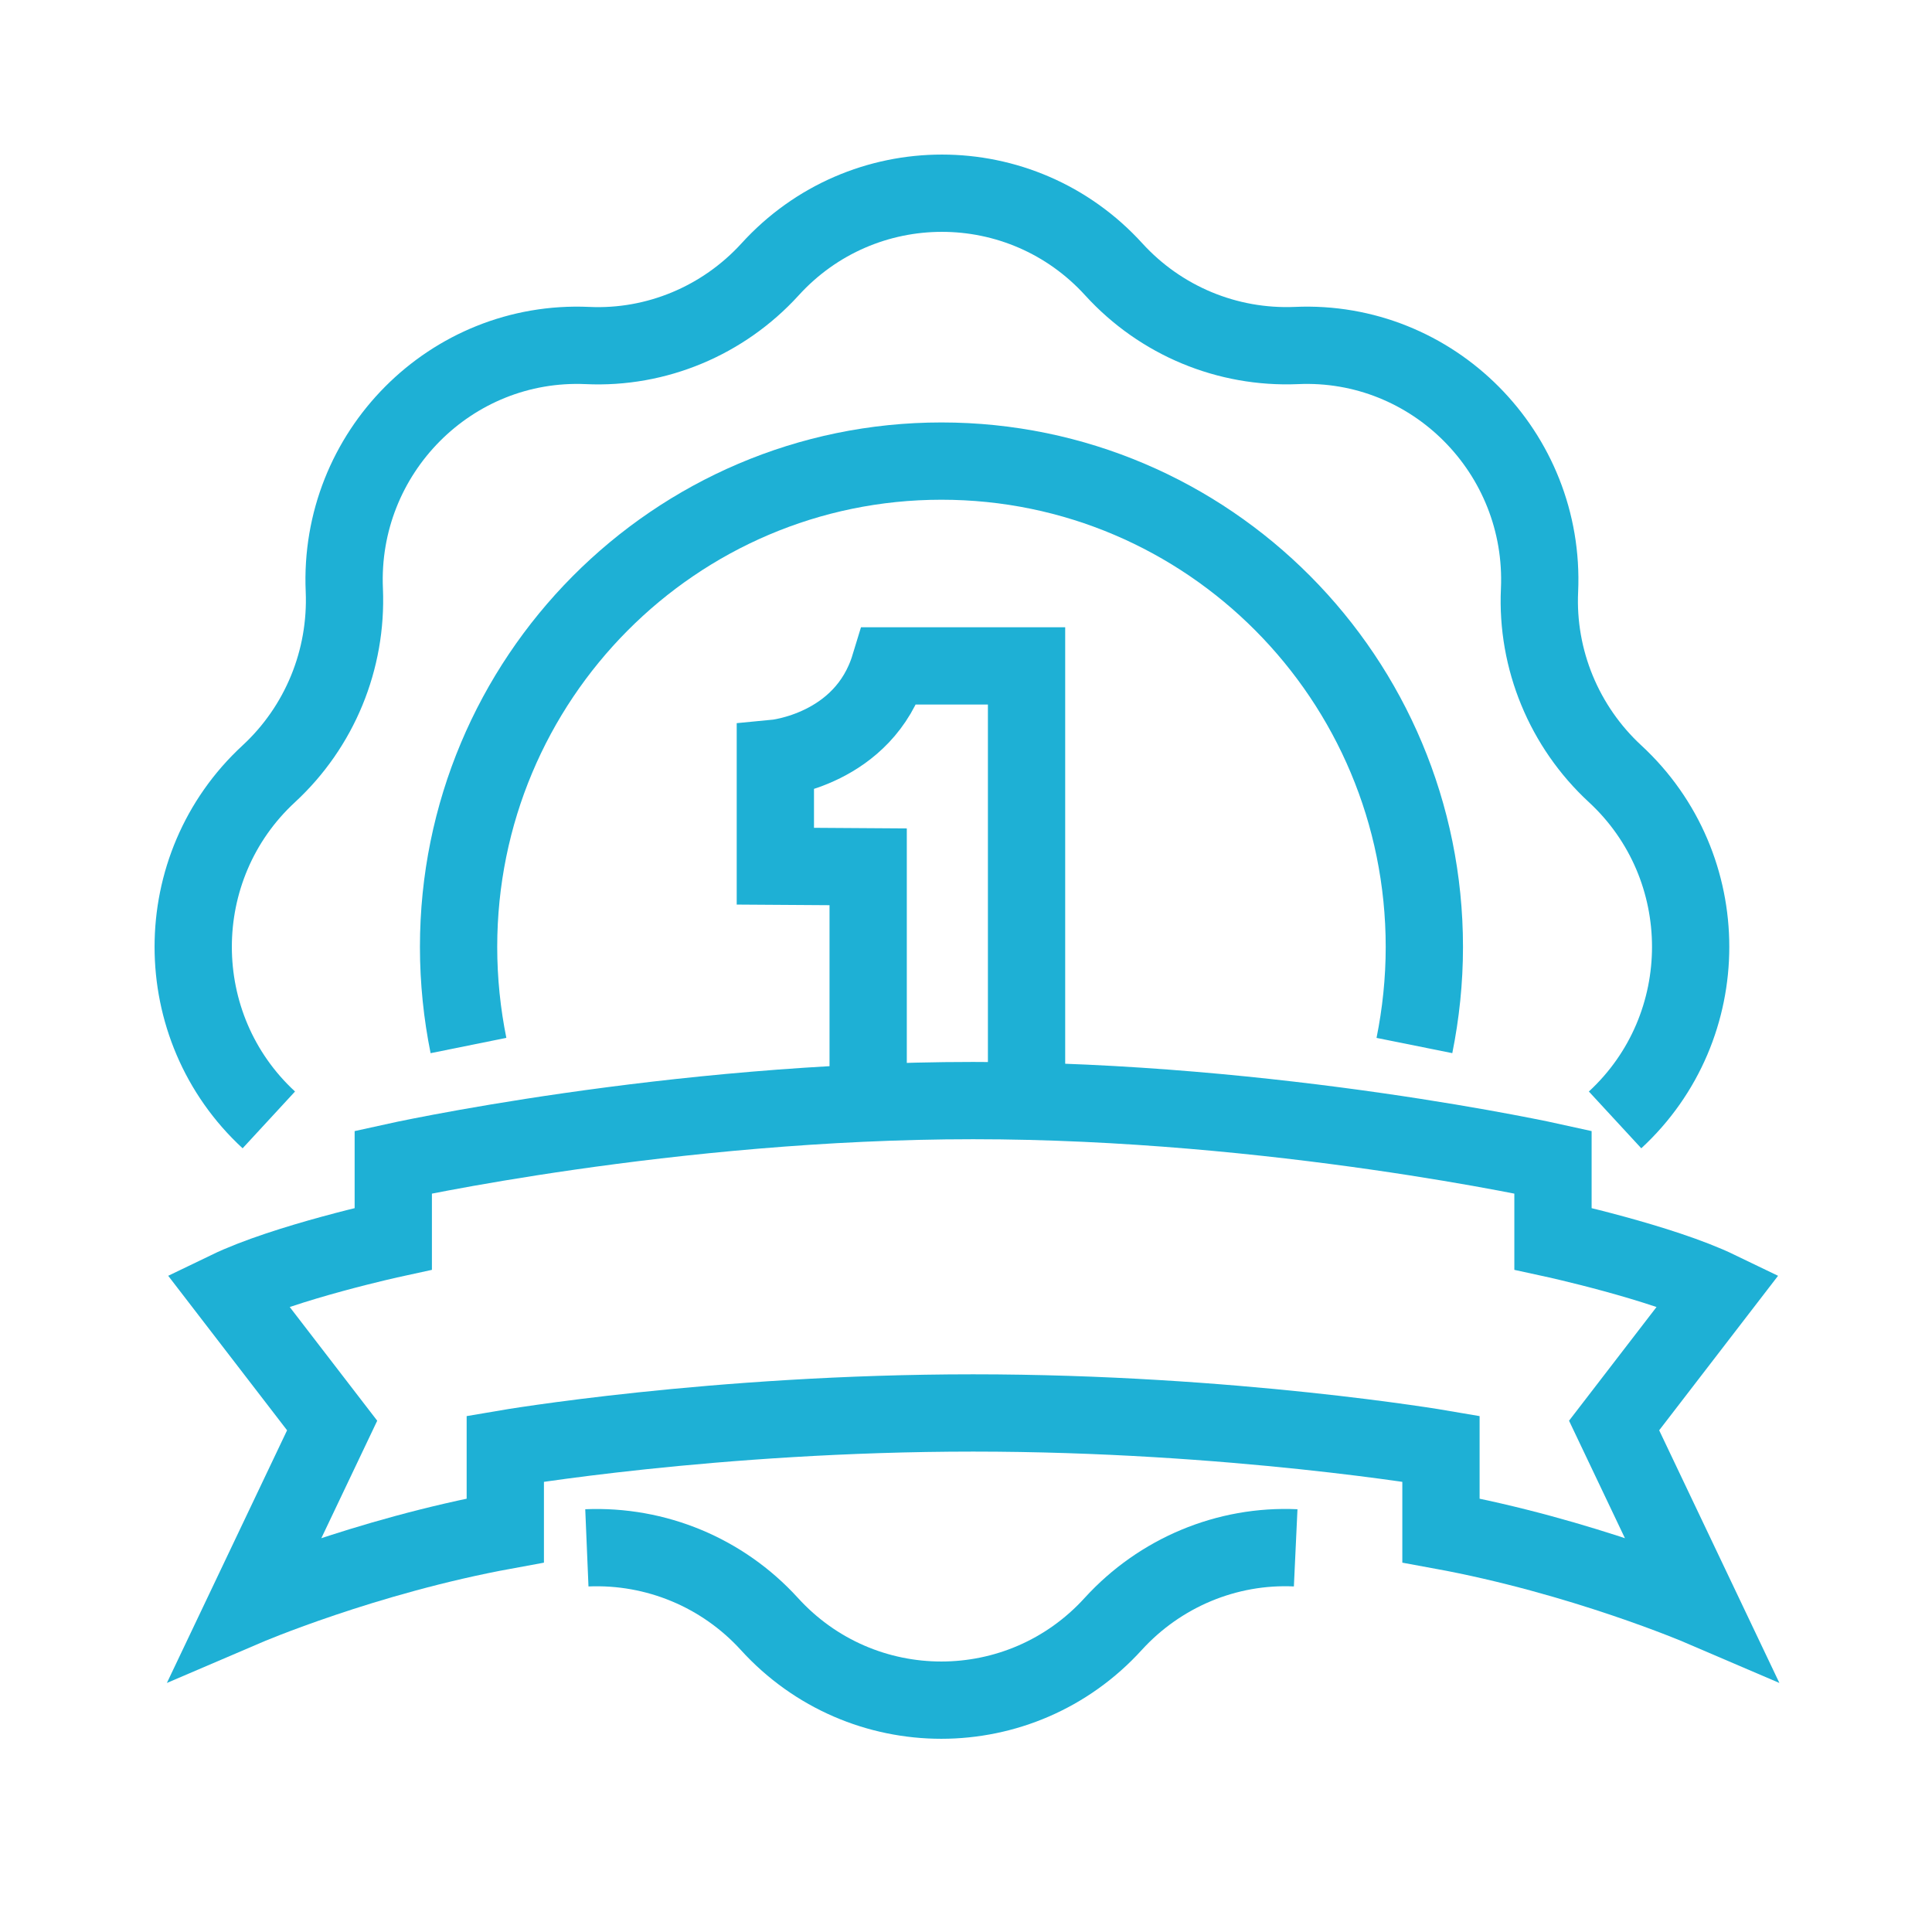
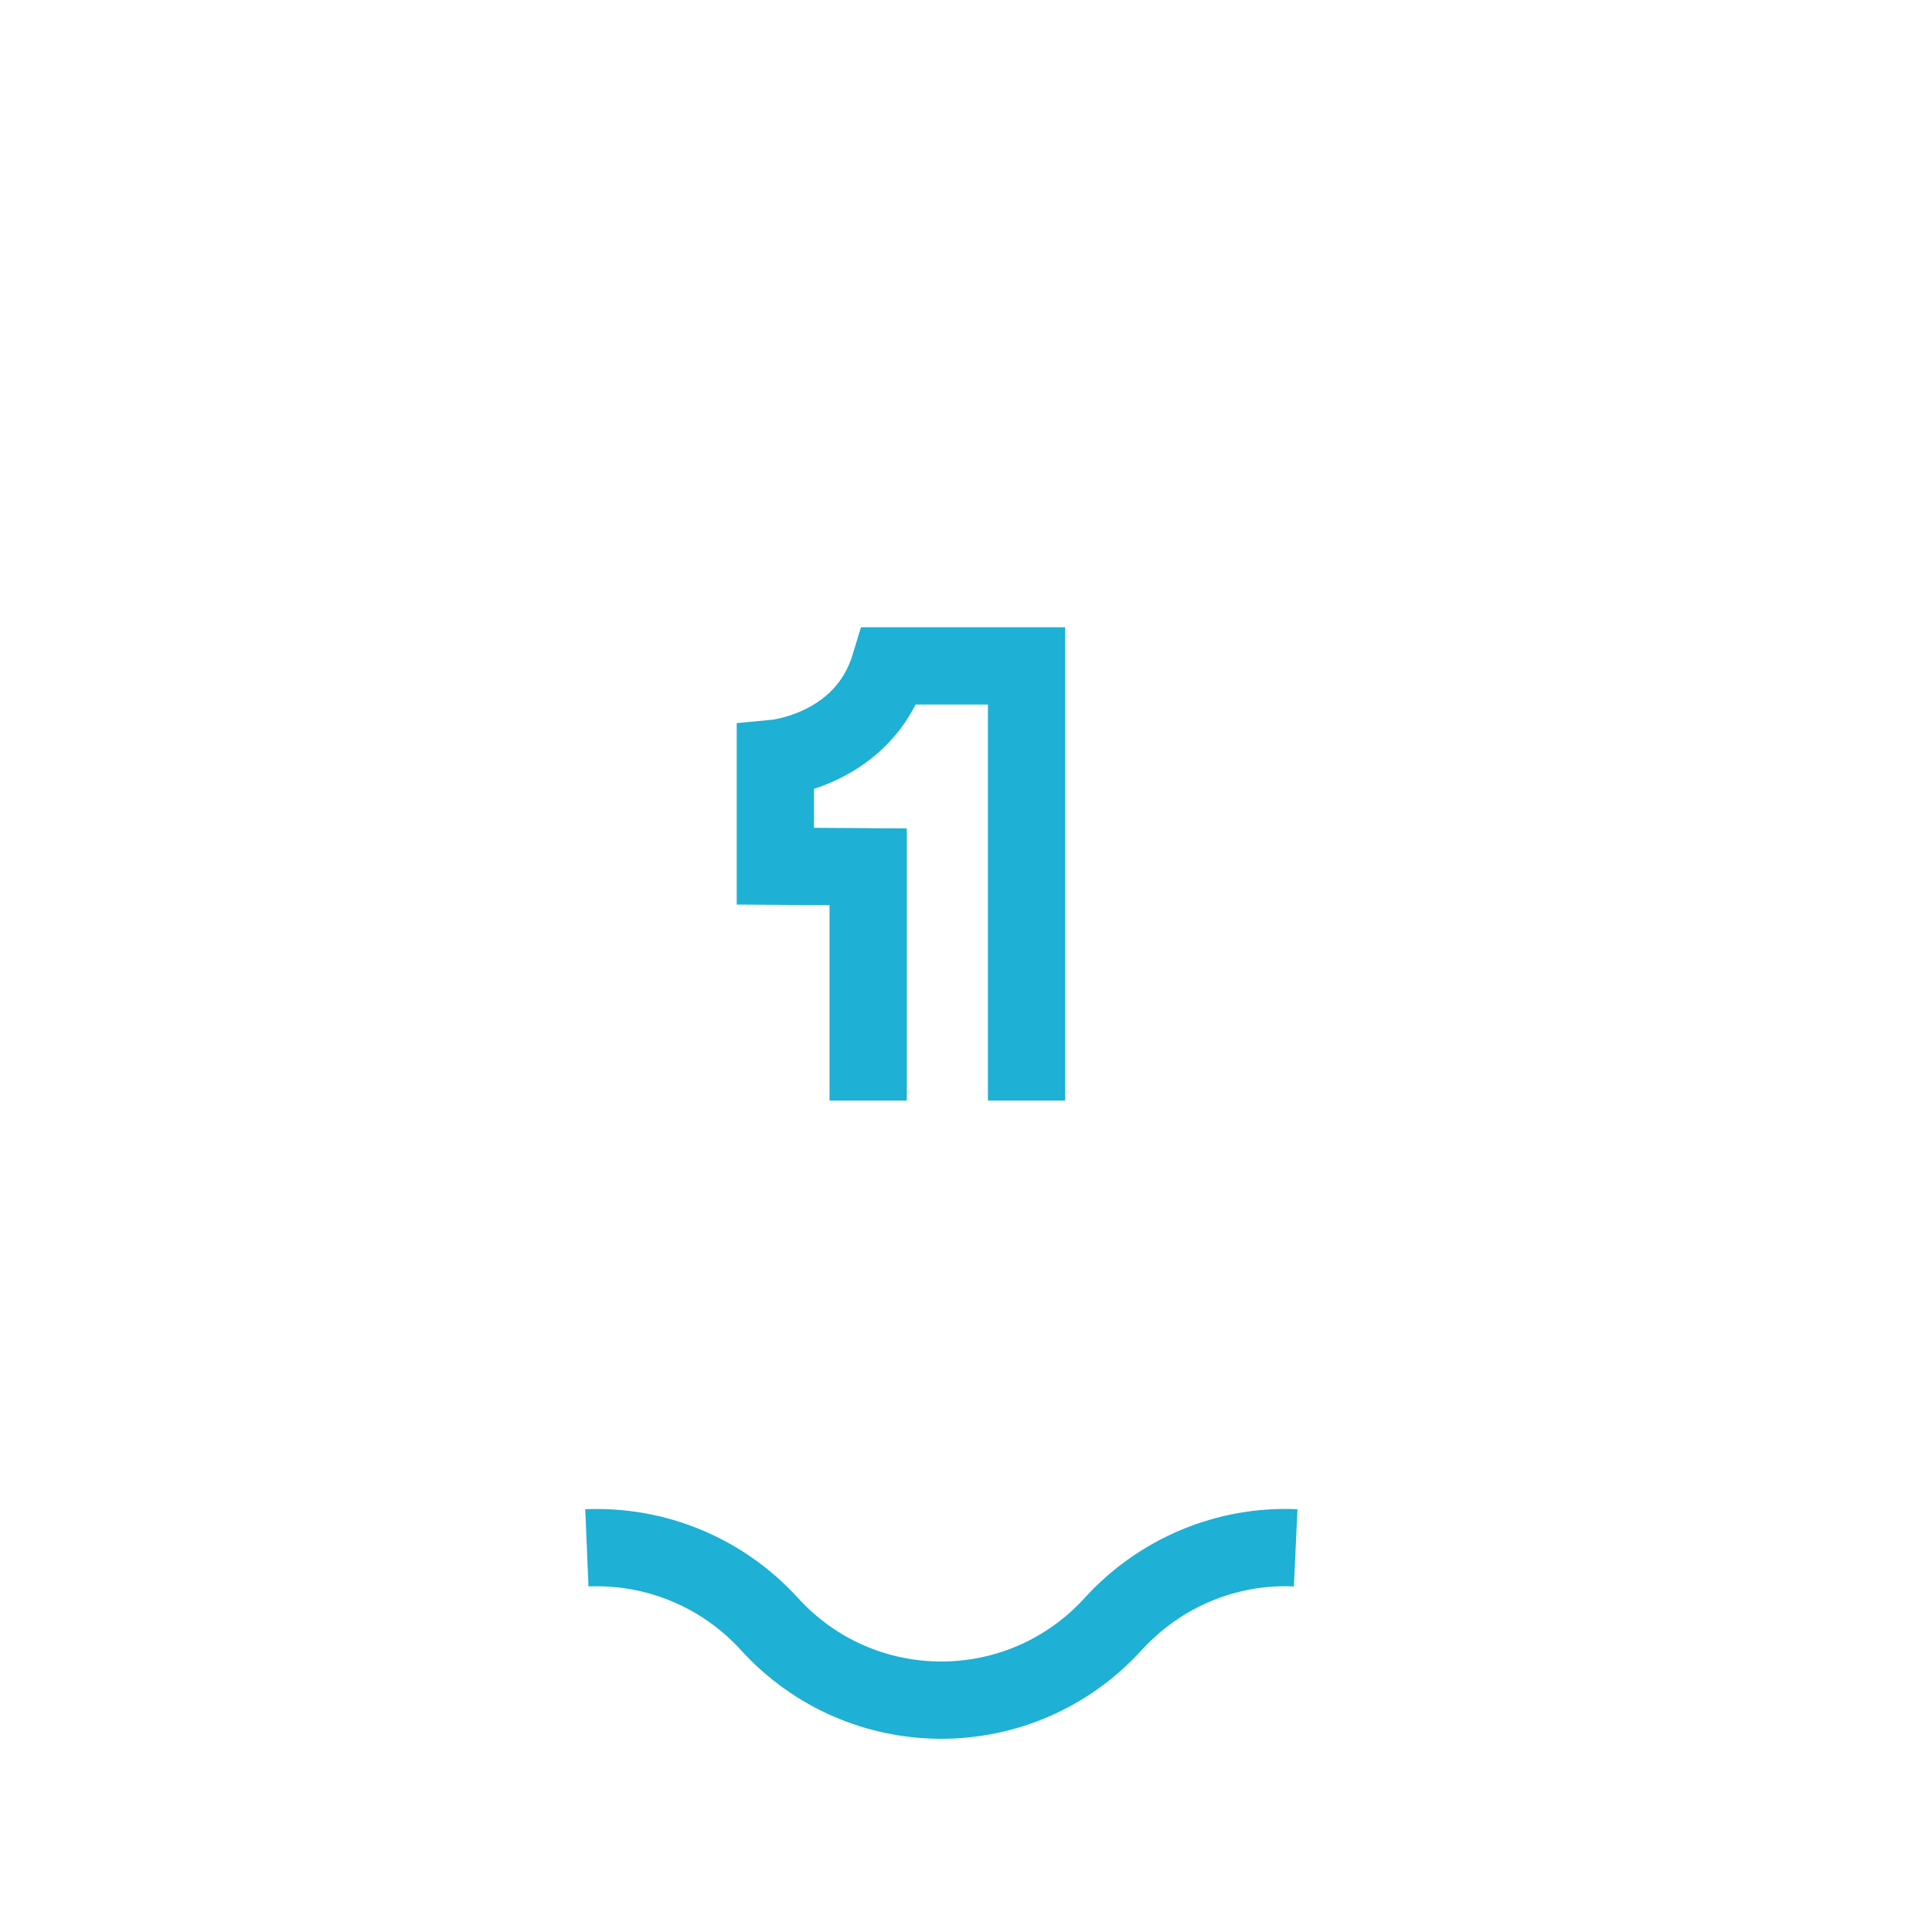
<svg xmlns="http://www.w3.org/2000/svg" width="50" height="50" viewBox="0 0 50 50" fill="none">
  <path d="M33.532 40.058C31.752 39.975 30.021 40.7 28.812 42.025C26.419 44.658 22.302 44.658 19.909 42.025C18.7 40.7 16.977 39.983 15.188 40.058" stroke="#1EB0D5" stroke-width="2" stroke-miterlimit="10" />
-   <path d="M6.957 28.983C4.348 26.575 4.348 22.433 6.957 20.025C8.273 18.808 8.986 17.075 8.911 15.275C8.754 11.717 11.669 8.783 15.205 8.942C16.986 9.025 18.717 8.3 19.926 6.975C22.319 4.342 26.435 4.342 28.828 6.975C30.038 8.3 31.76 9.017 33.549 8.942C37.085 8.783 40.001 11.717 39.843 15.275C39.76 17.067 40.481 18.808 41.798 20.025C44.406 22.433 44.406 26.575 41.798 28.983" stroke="#1EB0D5" stroke-width="2" stroke-miterlimit="10" />
-   <path d="M25.176 36.567C31.893 36.567 37.292 37.492 37.292 37.492V39.608C40.936 40.275 44.009 41.592 44.009 41.592L41.773 36.892L44.473 33.383C42.99 32.667 40.191 32.058 40.191 32.058V30.075C40.191 30.075 33.019 28.483 25.184 28.483C17.35 28.483 10.178 30.075 10.178 30.075V32.058C10.178 32.058 7.379 32.667 5.896 33.383L8.596 36.892L6.36 41.592C6.36 41.592 9.433 40.275 13.077 39.608V37.492C13.077 37.492 18.476 36.567 25.193 36.567H25.176Z" stroke="#1EB0D5" stroke-width="2" stroke-miterlimit="10" />
  <path d="M22.468 28.483V22.433L20.066 22.417V19.625C20.066 19.625 22.36 19.408 23.023 17.233H26.567V28.483" stroke="#1EB0D5" stroke-width="2" stroke-miterlimit="10" />
-   <path d="M36.605 27.058C36.771 26.233 36.862 25.383 36.862 24.508C36.862 17.558 31.263 11.933 24.365 11.933C17.466 11.933 11.868 17.567 11.868 24.508C11.868 25.383 11.959 26.242 12.124 27.058" stroke="#1EB0D5" stroke-width="2" stroke-miterlimit="10" />
</svg>